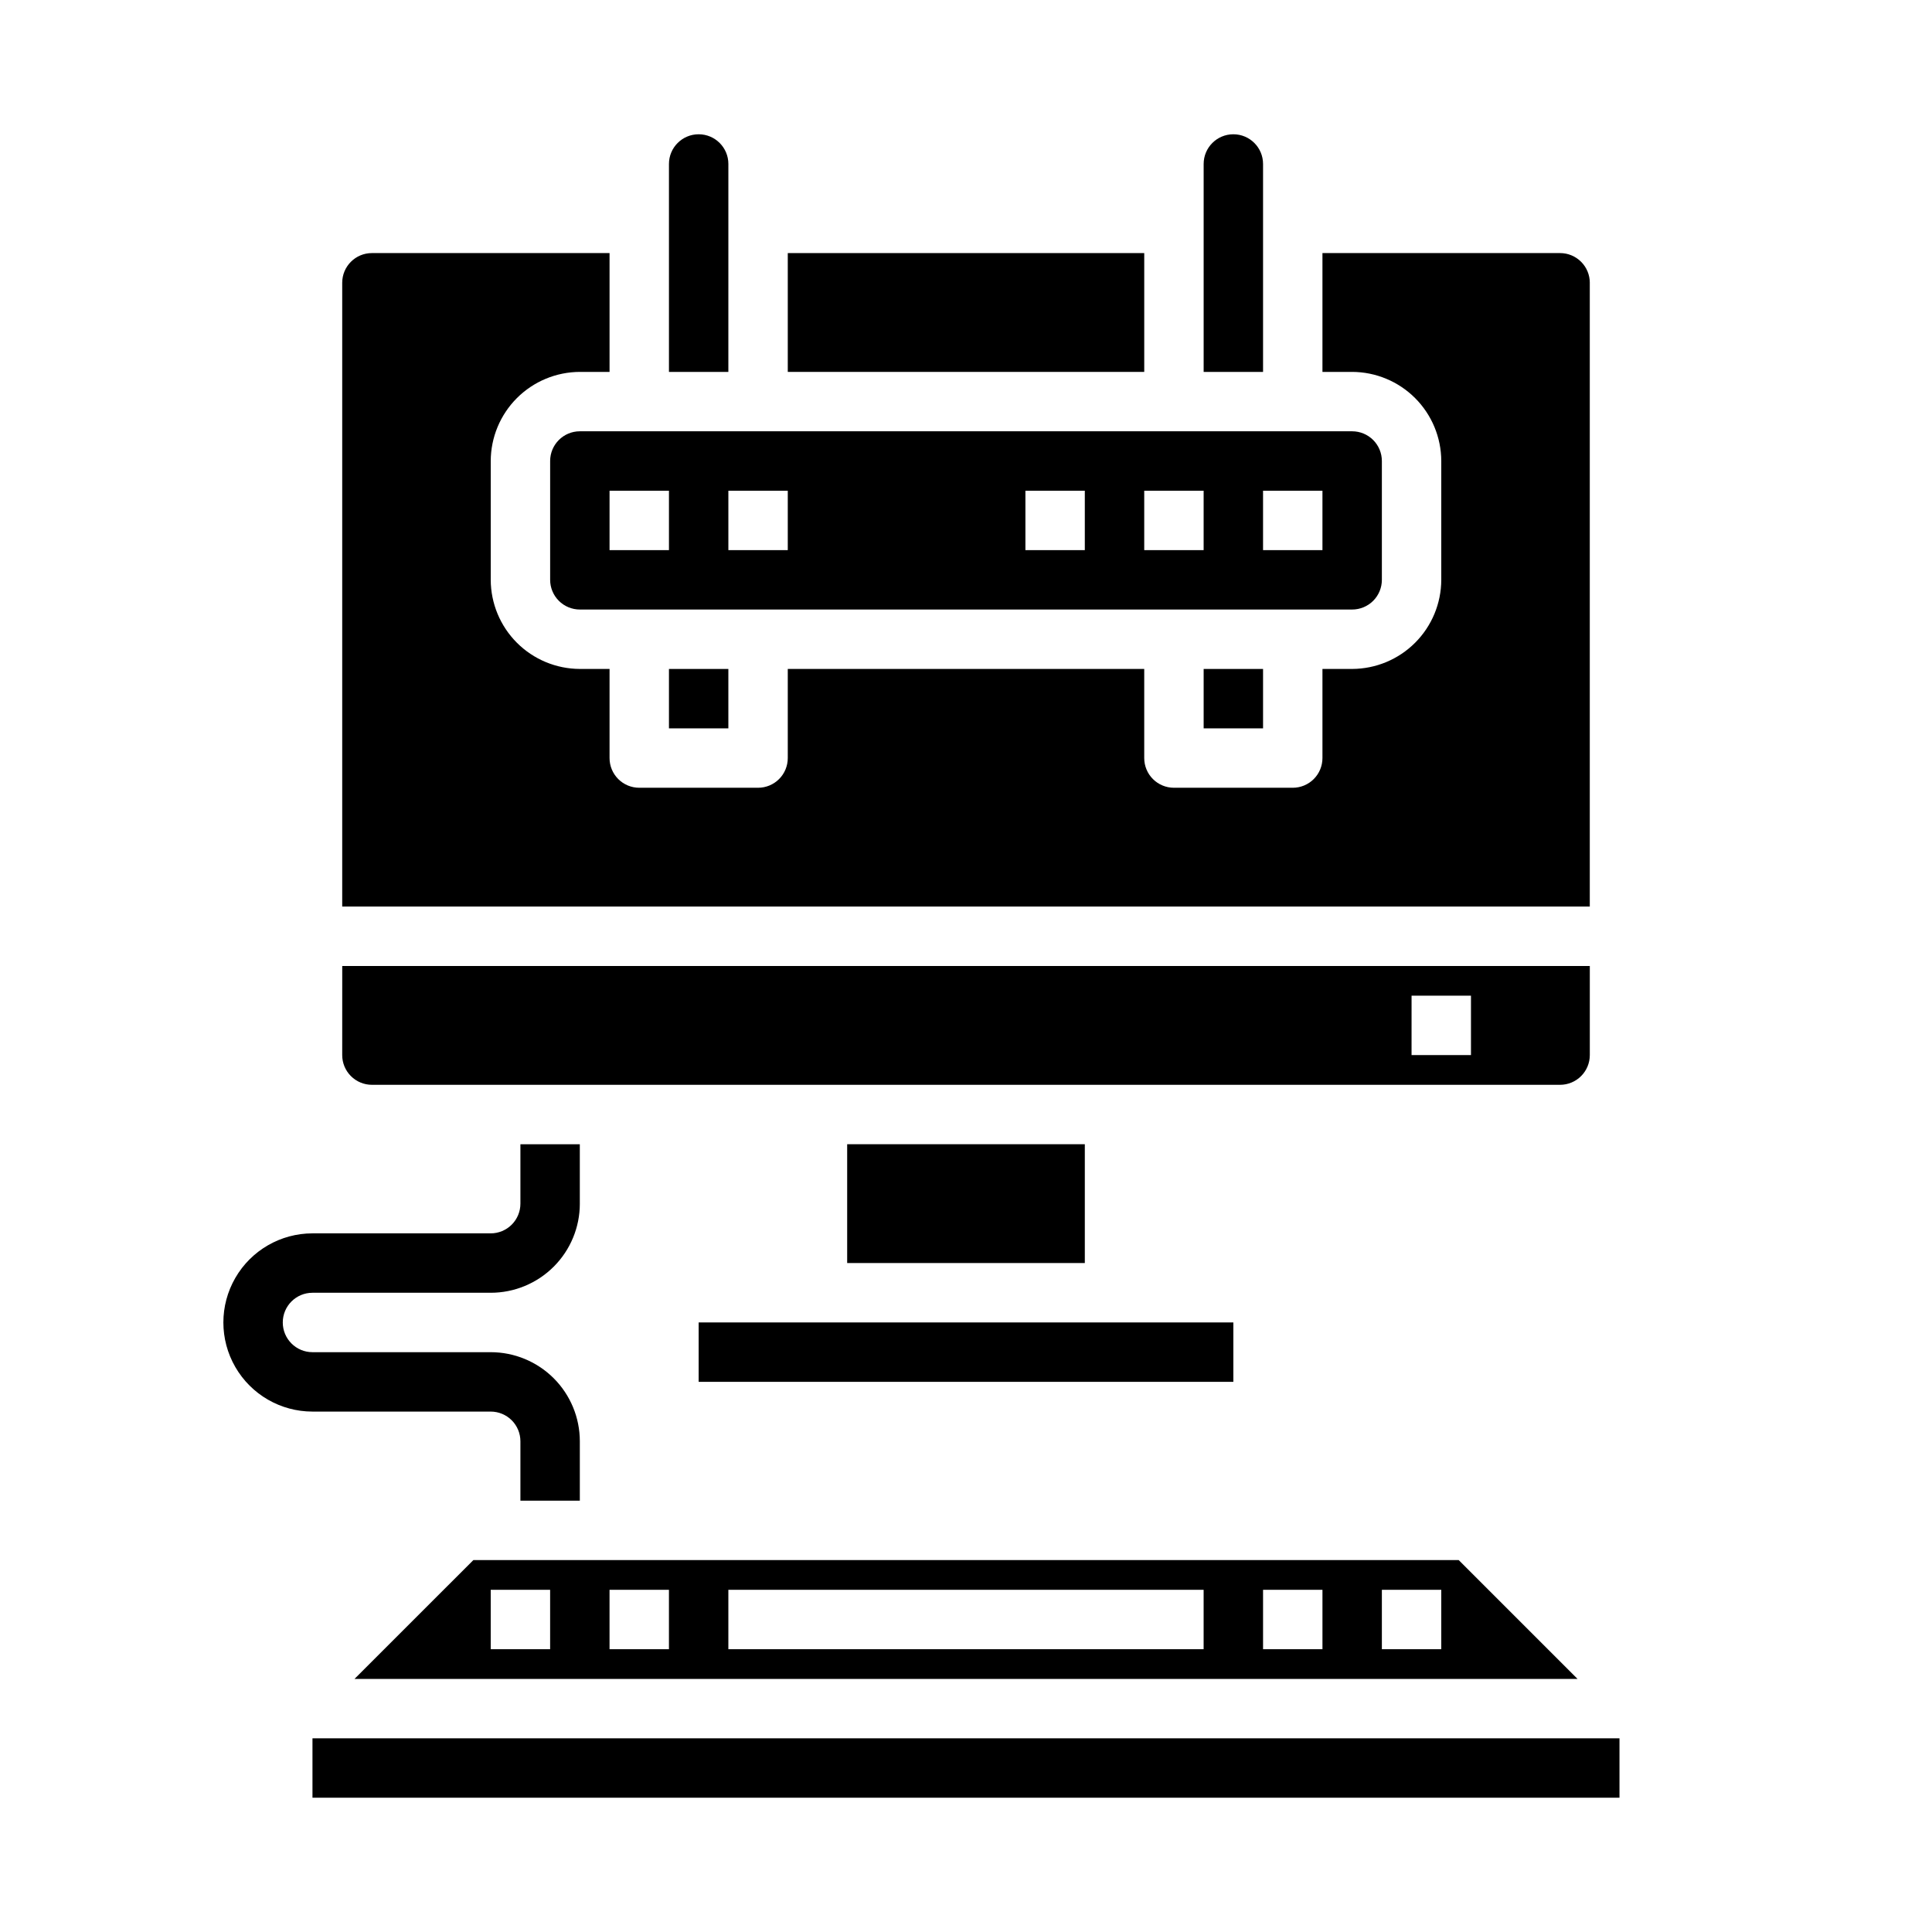
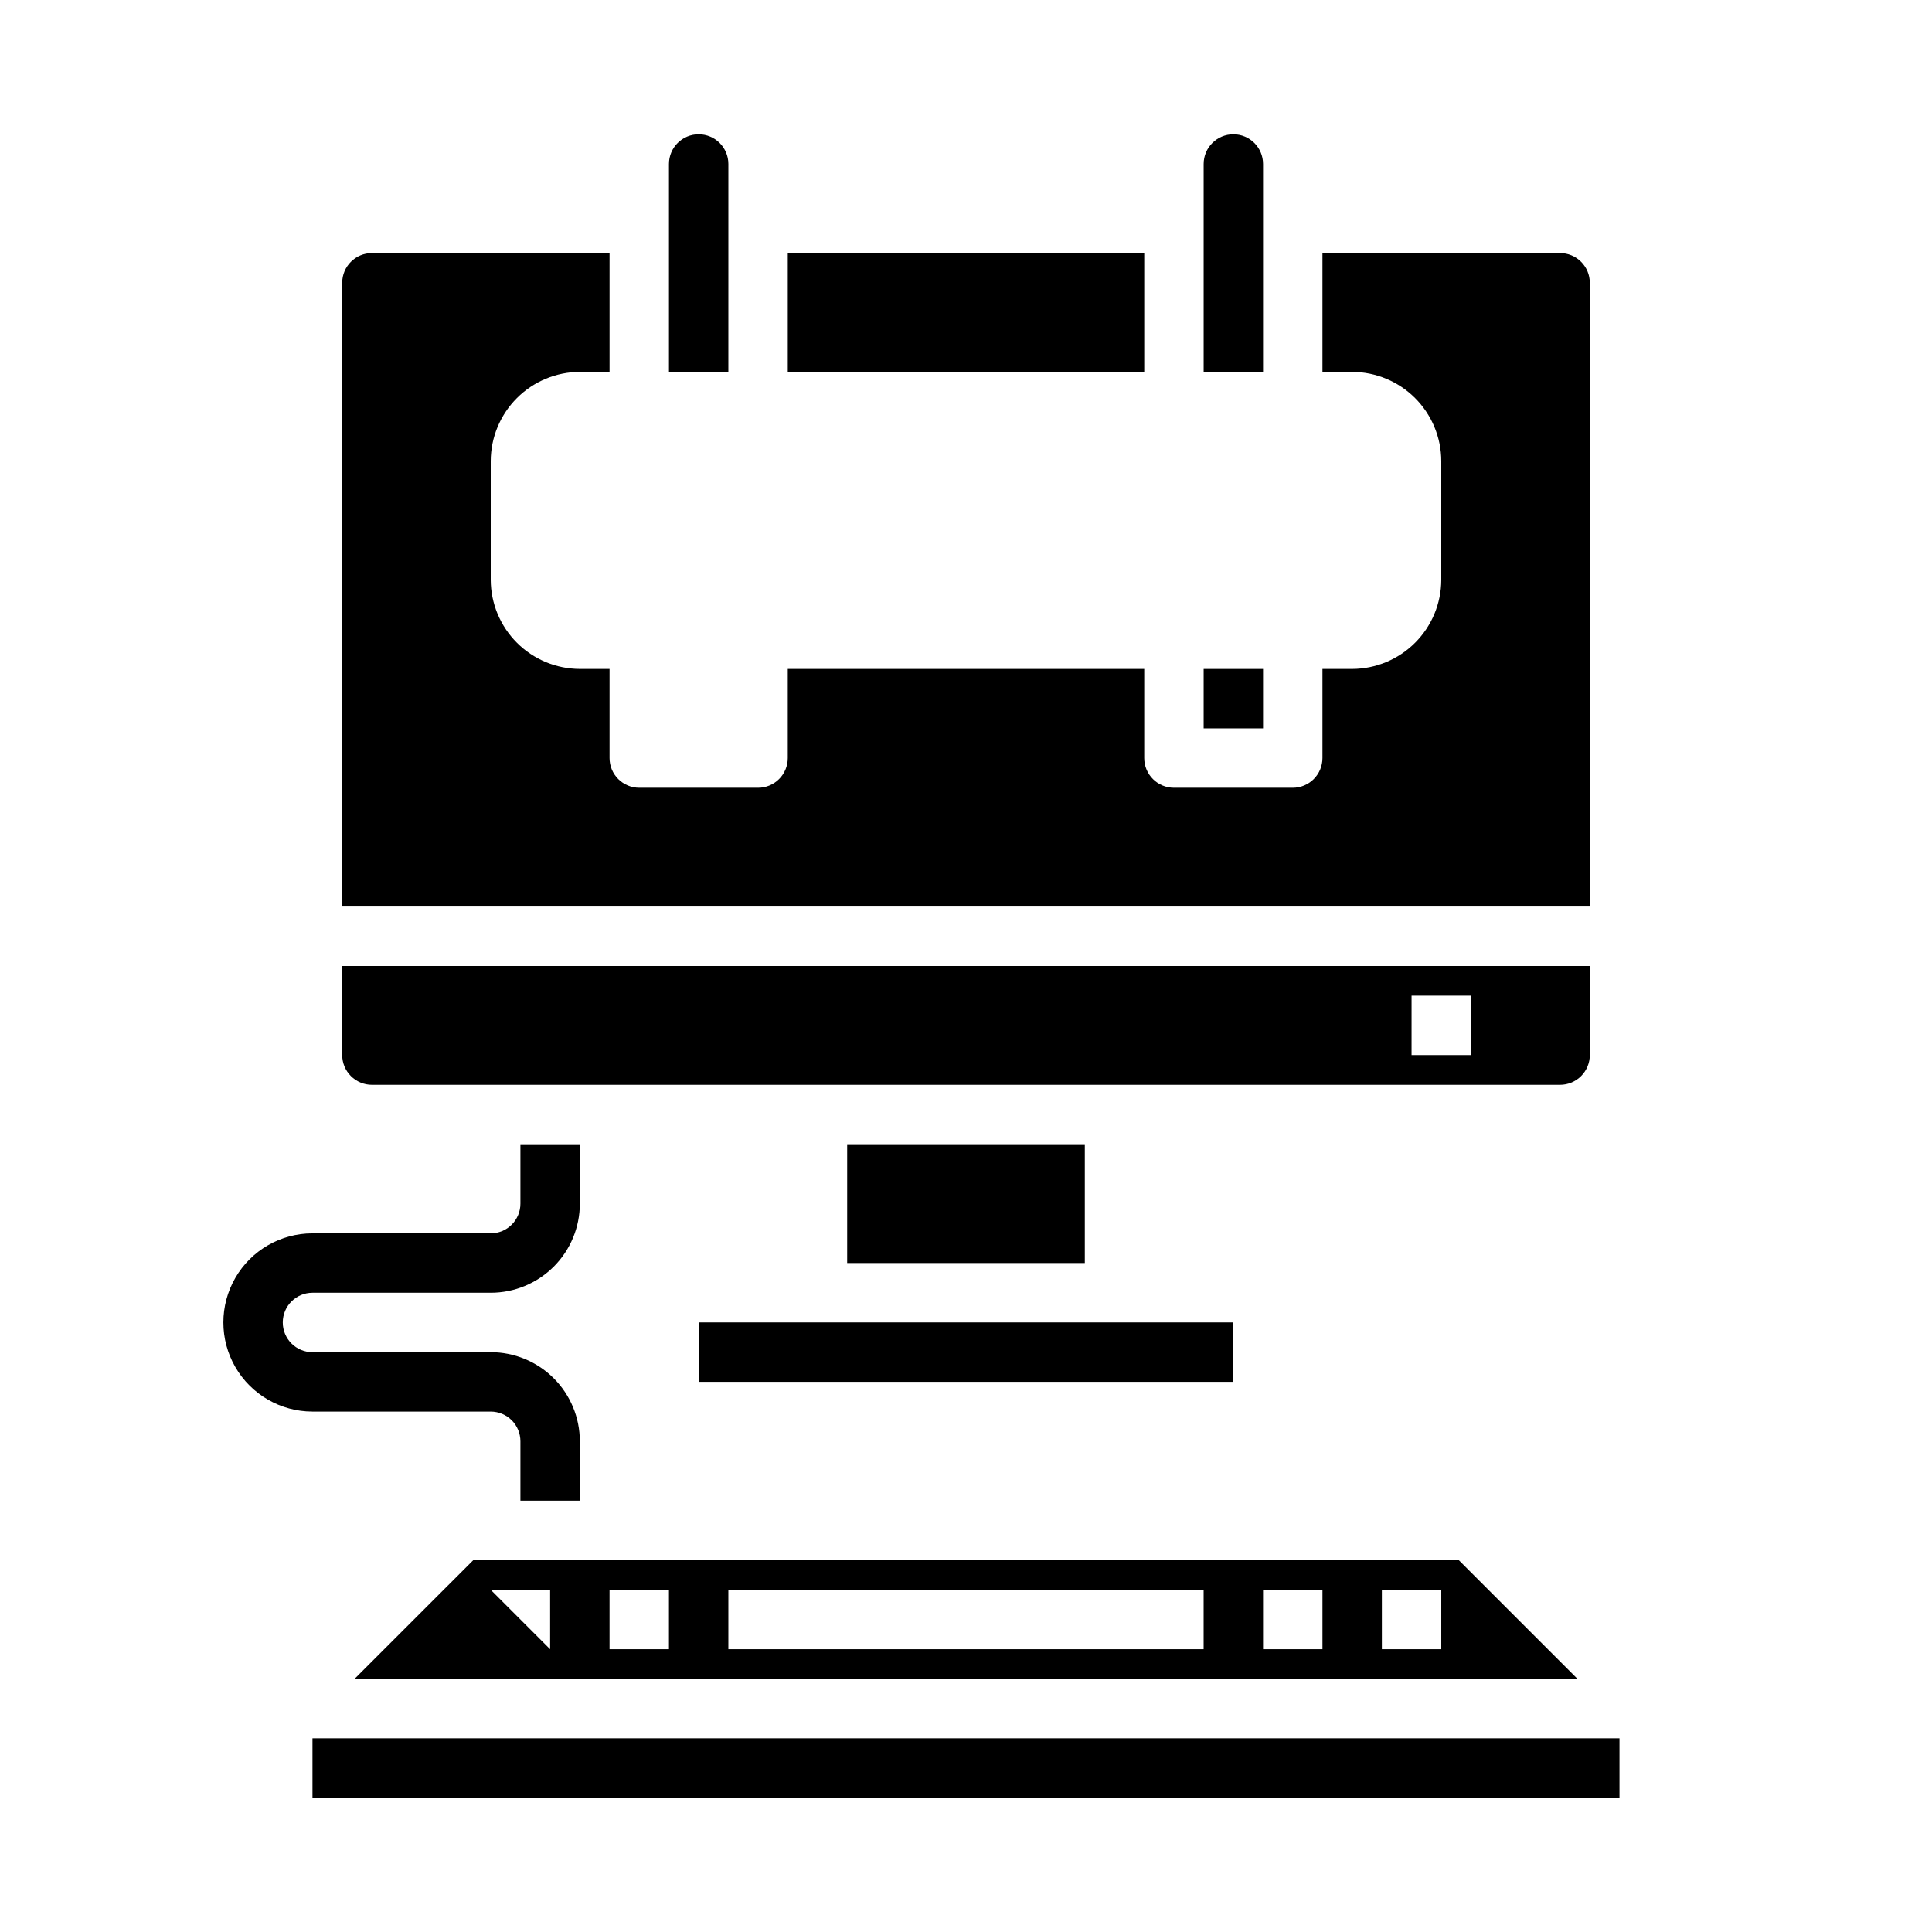
<svg xmlns="http://www.w3.org/2000/svg" fill="#000000" width="800px" height="800px" version="1.1" viewBox="144 144 512 512">
  <g>
-     <path d="m237.95 588.93h324.11l-31.488-31.488h-261.13zm272.26-23.613h15.742v15.742h-15.742zm-31.488 0h15.742v15.742h-15.742zm-141.7 0h125.95v15.742h-125.95zm-31.488 0h15.742v15.742h-15.742zm-31.488 0h15.742v15.742h-15.742z" />
+     <path d="m237.95 588.93h324.11l-31.488-31.488h-261.13zm272.26-23.613h15.742v15.742h-15.742zm-31.488 0h15.742v15.742h-15.742zm-141.7 0h125.95v15.742h-125.95zm-31.488 0h15.742v15.742h-15.742zm-31.488 0h15.742v15.742z" />
    <path d="m226.81 604.67h346.37v15.742h-346.37z" />
    <path d="m297.66 541.7h-15.746v-15.746c0-2.086-0.828-4.09-2.305-5.566-1.477-1.473-3.481-2.305-5.566-2.305h-47.234c-8.438 0-16.23-4.5-20.449-11.809-4.219-7.305-4.219-16.309 0-23.613 4.219-7.309 12.012-11.809 20.449-11.809h47.234c2.086 0 4.09-0.832 5.566-2.305 1.477-1.477 2.305-3.481 2.305-5.566v-15.746h15.742v15.742l0.004 0.004c0 6.262-2.488 12.27-6.918 16.695-4.43 4.43-10.438 6.918-16.699 6.918h-47.234c-4.348 0-7.871 3.523-7.871 7.871 0 4.348 3.523 7.875 7.871 7.875h47.234c6.262 0 12.27 2.488 16.699 6.914 4.43 4.43 6.918 10.438 6.918 16.699z" />
    <path d="m321.28 242.56h15.742l0.004-55.105c0-4.348-3.527-7.871-7.875-7.871-4.348 0-7.871 3.523-7.871 7.871z" />
-     <path d="m321.28 321.28h15.742v15.742h-15.742z" />
    <path d="m462.98 321.28h15.742v15.742h-15.742z" />
-     <path d="m510.21 297.66v-31.488c0-2.09-0.828-4.09-2.305-5.566-1.477-1.477-3.481-2.309-5.566-2.309h-204.67c-4.348 0-7.875 3.527-7.875 7.875v31.488c0 2.086 0.832 4.09 2.309 5.566 1.473 1.473 3.477 2.305 5.566 2.305h204.67c2.086 0 4.09-0.832 5.566-2.305 1.477-1.477 2.305-3.481 2.305-5.566zm-188.93-7.875h-15.742v-15.742h15.742zm31.488 0h-15.742v-15.742h15.742zm78.719 0h-15.742v-15.742h15.742zm31.488 0h-15.742v-15.742h15.742zm31.488 0h-15.742v-15.742h15.742z" />
    <path d="m352.77 211.07h94.465v31.488h-94.465z" />
    <path d="m329.15 494.46h141.7v15.742h-141.7z" />
    <path d="m234.69 423.61c0 2.09 0.828 4.09 2.305 5.566 1.477 1.477 3.477 2.309 5.566 2.309h314.88c2.09 0 4.09-0.832 5.566-2.309 1.477-1.477 2.309-3.477 2.309-5.566v-23.613h-330.62zm283.39-15.742h15.742v15.742h-15.746z" />
    <path d="m368.51 447.23h62.977v31.488h-62.977z" />
    <path d="m462.98 242.56h15.742v-55.105c0-4.348-3.523-7.871-7.871-7.871s-7.871 3.523-7.871 7.871z" />
    <path d="m565.31 218.94v165.31h-330.62v-165.31c0-4.348 3.523-7.871 7.871-7.871h62.977v31.488h-7.871c-6.258 0.02-12.254 2.512-16.68 6.938-4.426 4.426-6.918 10.422-6.938 16.68v31.488c0.02 6.254 2.512 12.25 6.938 16.676 4.426 4.426 10.422 6.918 16.68 6.938h7.871v23.617c0 2.086 0.828 4.09 2.305 5.566 1.477 1.477 3.481 2.305 5.566 2.305h31.488c2.086 0 4.09-0.828 5.566-2.305 1.477-1.477 2.305-3.481 2.305-5.566v-23.617h94.465v23.617c0 2.086 0.828 4.09 2.305 5.566 1.477 1.477 3.481 2.305 5.566 2.305h31.488c2.09 0 4.09-0.828 5.566-2.305 1.477-1.477 2.305-3.481 2.305-5.566v-23.617h7.875c6.258-0.02 12.254-2.512 16.676-6.938 4.426-4.426 6.922-10.422 6.938-16.676v-31.488c-0.016-6.258-2.512-12.254-6.938-16.68-4.422-4.426-10.418-6.918-16.676-6.938h-7.875v-31.488h62.977c2.09 0 4.09 0.828 5.566 2.305 1.477 1.477 2.309 3.481 2.309 5.566z" />
  </g>
</svg>